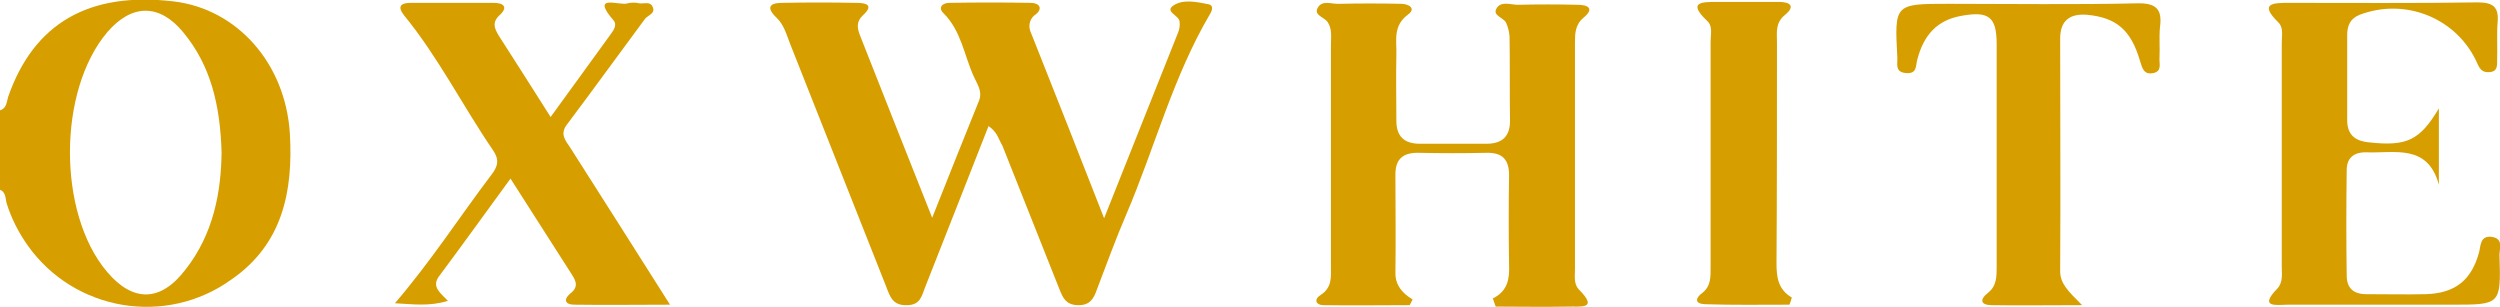
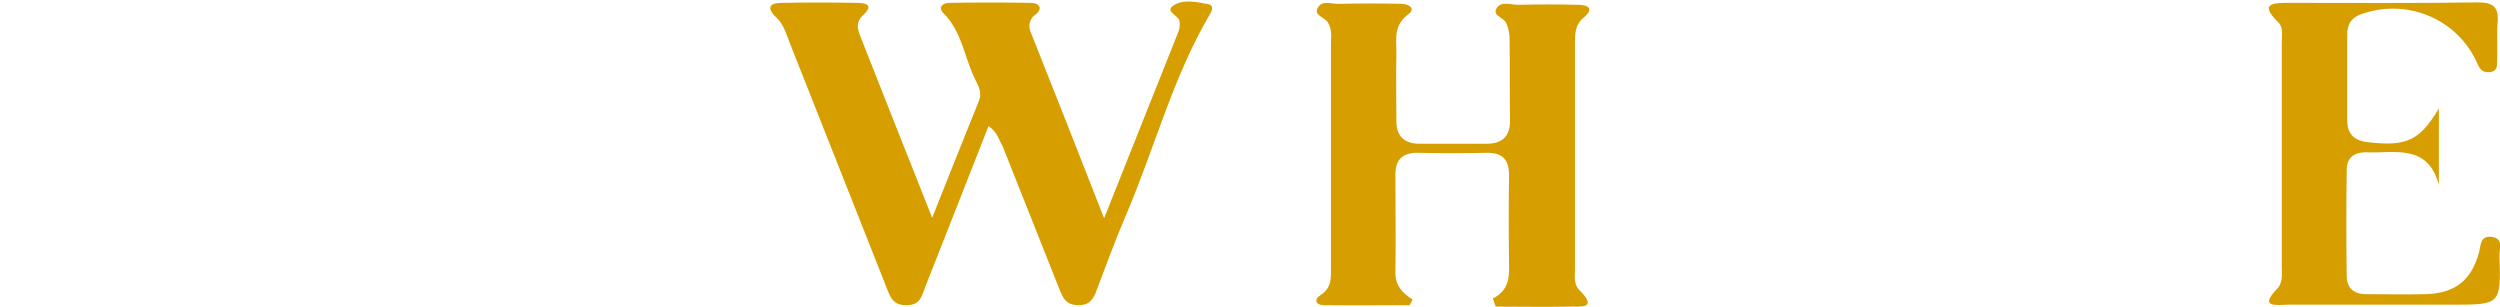
<svg xmlns="http://www.w3.org/2000/svg" version="1.1" id="Layer_1" x="0px" y="0px" viewBox="0 0 523.5 64.3" style="enable-background:new 0 0 523.5 64.3;" xml:space="preserve">
  <style type="text/css">
	.st0{fill:none;}
	.st1{fill:#D79E00;}
</style>
-   <rect class="st0" width="523.5" height="64.3" />
  <g transform="translate(0 0)">
-     <path class="st1" d="M0,23.1c1.4-0.4,1.4-1.8,1.7-2.8c5.4-15.5,17-22.1,34.7-20c13.3,1.6,23.4,13,24.3,27.7   c0.7,12-1.5,23.1-12.2,30.5c-13.7,9.9-32.9,6.7-42.7-7.1c-1.9-2.7-3.4-5.6-4.4-8.8c-0.3-1-0.1-2.4-1.5-2.9V23.1z M46.4,31.9   c-0.3-10-2.3-18.2-8-25.1c-5-6.1-10.8-6-15.9-0.1C12.1,18.9,12,44.6,22.4,56.9c5.4,6.4,11.2,6.4,16.4-0.4   C44.8,48.9,46.3,40,46.4,31.9" />
    <path class="st1" d="M207,26.4c-4.5,11.5-8.9,22.6-13.3,33.8c-0.7,1.8-1,3.7-3.8,3.7c-2.9,0.1-3.5-1.7-4.3-3.8   c-6.7-16.9-13.4-33.9-20.1-50.8c-0.8-2-1.3-4.1-2.9-5.6c-2.2-2.1-1.5-3.1,1.2-3.1c5.2-0.1,10.3-0.1,15.5,0c2,0,3.8,0.4,1.4,2.6   c-1.4,1.3-1.2,2.6-0.7,4c4.9,12.5,9.9,25,15.2,38.4c3.5-8.8,6.6-16.6,9.8-24.5c0.8-2-0.4-3.5-1.1-5.1c-2-4.4-2.6-9.5-6.3-13.2   c-1.2-1.1-0.4-2.2,1.2-2.2c5.7-0.1,11.3-0.1,17,0c1.9,0,2.6,1.2,1.1,2.4c-1.3,0.8-1.7,2.5-1,3.9c5,12.6,10,25.2,15.3,38.8   c5.4-13.6,10.5-26.3,15.5-38.9c0.3-0.7,0.4-1.5,0.3-2.3c-0.1-1.3-3.3-2.1-1.2-3.4c2-1.3,4.8-0.7,7.3-0.2c1,0.2,0.8,1.2,0.3,2   c-7.8,13.2-11.6,28.1-17.6,42.1c-2.2,5.1-4.1,10.4-6.1,15.6c-0.7,2-1.5,3.4-4.1,3.3c-2.4-0.1-3-1.5-3.7-3.2c-4-10.1-8-20.1-12-30.2   C209.1,29.2,208.9,27.7,207,26.4" />
    <path class="st1" d="M312.6,62.5c3.2-1.6,3.5-4.2,3.4-7.1c-0.1-6.2-0.1-12.5,0-18.7c0-3.3-1.4-4.8-4.8-4.7c-4.7,0.1-9.3,0.1-14,0   c-3.3-0.1-5,1.2-5,4.5c0,6.9,0.1,13.8,0,20.7c0,2.5,1.4,4.2,3.6,5.5c-0.2,0.4-0.4,0.8-0.6,1.2c-6,0-12,0.1-18,0   c-1.7,0-2.1-1.2-0.7-2.1c2.5-1.6,2.2-3.8,2.2-6.1c0-15.4,0-30.9,0-46.3c0-1.6,0.3-3.3-0.7-4.8c-0.7-1-2.9-1.4-2.1-2.9   c0.9-1.8,3-0.8,4.5-0.9c4.3-0.1,8.6-0.1,13,0c1.5,0,3.2,0.9,1.5,2.2c-3.3,2.4-2.4,5.5-2.5,8.5c-0.1,4.6,0,9.2,0,13.8   c0,3.2,1.6,4.8,4.9,4.8c4.7,0,9.3,0,14,0c3.2,0,4.9-1.5,4.9-4.8c-0.1-5.9,0-11.8-0.1-17.7c-0.1-1-0.3-1.9-0.7-2.8   c-0.5-1.1-2.8-1.5-2.1-2.9c0.9-1.8,3-0.9,4.5-0.9c4.2-0.1,8.3-0.1,12.5,0c2.3,0,3.6,0.8,1.3,2.7c-1.8,1.5-1.8,3.4-1.8,5.3   c0,15.8,0,31.5,0,47.3c0,1.5-0.3,3.1,0.8,4.3c4.3,4.3,0.2,3.5-2.2,3.6c-5.1,0.1-10.1,0-15.2,0L312.6,62.5" />
-     <path class="st1" d="M115.3,24.5c4.4-6.1,8.6-11.8,12.7-17.5c0.6-0.8,1.2-1.9,0.5-2.7c-5-5.8,1.3-3,2.9-3.6c0.8-0.2,1.7-0.2,2.5,0   c0.9,0.1,2.2-0.4,2.7,0.6c0.8,1.5-0.8,1.8-1.5,2.6c-5.5,7.4-10.9,14.9-16.4,22.2c-1.5,2-0.3,3.3,0.7,4.8   c6.8,10.7,13.7,21.5,20.9,32.9c-6.9,0-13.4,0.1-20,0c-2,0-2.4-1.1-0.8-2.4c1.9-1.5,0.9-2.9,0-4.3c-4.1-6.4-8.1-12.7-12.6-19.7   c-5.2,7.1-10,13.8-15,20.5c-1.6,2.2,0.4,3.5,1.9,5.1c-4,1.2-7.2,0.7-11.1,0.5c7.7-9,13.6-18.2,20.2-26.9c1.4-1.8,1.7-3.2,0.3-5.2   C96.9,22.2,91.8,12,84.6,3.2c-1.5-1.9-0.6-2.6,1.4-2.6c5.8,0,11.6,0,17.4,0c2.1,0,3,0.9,1.3,2.5c-1.7,1.5-1.2,2.8-0.3,4.3   C108,13,111.5,18.5,115.3,24.5" />
    <path class="st1" d="M510.7,22.7v16c-2.3-8.6-9.2-6.6-15.1-6.8c-2.6-0.1-4.2,1.1-4.2,3.7c-0.1,7.4-0.1,14.8,0,22.1   c0,2.6,1.4,3.9,4.1,3.9c4.2,0,8.3,0.1,12.5,0c6.1-0.2,9.5-2.9,11.1-8.7c0.4-1.5,0.2-3.6,2.7-3.3c2.6,0.4,1.5,2.6,1.6,4   c0.3,10.2,0.2,10.2-9.9,10.2c-11.5,0-22.9,0-34.4,0c-2.2,0-6.3,0.8-2.2-3.4c1.2-1.3,0.9-3.1,0.9-4.7c0-15.6,0-31.2,0-46.7   c0-1.5,0.4-3.2-0.7-4.3c-4.2-4.1-1-4.1,2.3-4.1c13.1,0,26.3,0.1,39.4-0.1c3.2,0,4.5,0.9,4.2,4.2c-0.2,2.6,0,5.2-0.1,7.9   c0,1.1,0.1,2.4-1.6,2.5c-1.3,0.1-1.9-0.4-2.5-1.7c-4.1-9.5-15-14-24.7-10.3c-2,0.8-2.6,2.3-2.6,4.3c0,5.9,0,11.8,0,17.7   c0,3,1.5,4.4,4.5,4.7C504,30.7,506.7,29.4,510.7,22.7" />
-     <path class="st1" d="M436,63.9c-7.4,0-13.1,0.1-18.9,0c-2.3,0-2.7-1.1-0.8-2.6c1.8-1.4,1.8-3.4,1.8-5.4c0-15.6,0-31.2,0-46.7   c0-5.7-1.7-6.9-7.3-5.9c-5.3,0.9-8,4.2-9.3,9.1c-0.4,1.4,0,3.1-2.4,2.9c-2.4-0.2-1.7-2-1.8-3.3c-0.6-11.2-0.6-11.2,10.8-11.2   c13.1,0,26.2,0.2,39.4-0.1c4.1-0.1,5.3,1.3,4.8,5c-0.2,2.1,0,4.3-0.1,6.4c-0.1,1.2,0.6,2.8-1.3,3.2c-2,0.4-2.3-1-2.8-2.6   c-1.9-6.5-5-9-11-9.6c-3.7-0.3-5.7,1.2-5.7,5c0,16.2,0.1,32.5,0,48.7C431.4,59.4,433.1,61,436,63.9" />
-     <path class="st1" d="M374.7,63.8c-5.9,0-11.8,0.1-17.7-0.1c-2.2-0.1-2-1.3-0.5-2.4c1.8-1.4,1.7-3.4,1.7-5.4c0-15.7,0-31.4,0-47.2   c0-1.5,0.5-3.2-0.7-4.3c-4.2-4-1.2-4,2.1-4c4.3,0,8.6,0,12.9,0c2.2,0,3.6,0.8,1.3,2.7c-2.1,1.7-1.7,3.7-1.7,5.8   c0,15.4,0,30.8-0.1,46.2c0,2.9,0.3,5.5,3.2,7.2C375,63,374.9,63.4,374.7,63.8" />
  </g>
</svg>